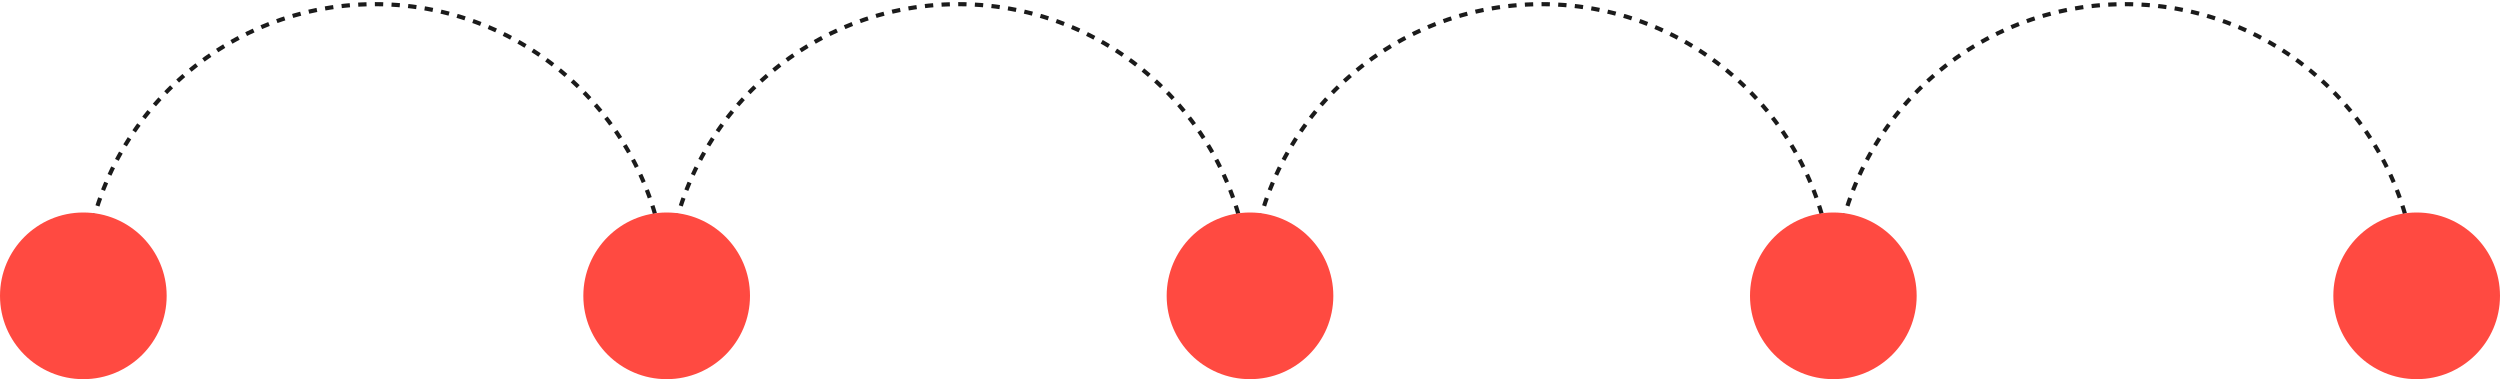
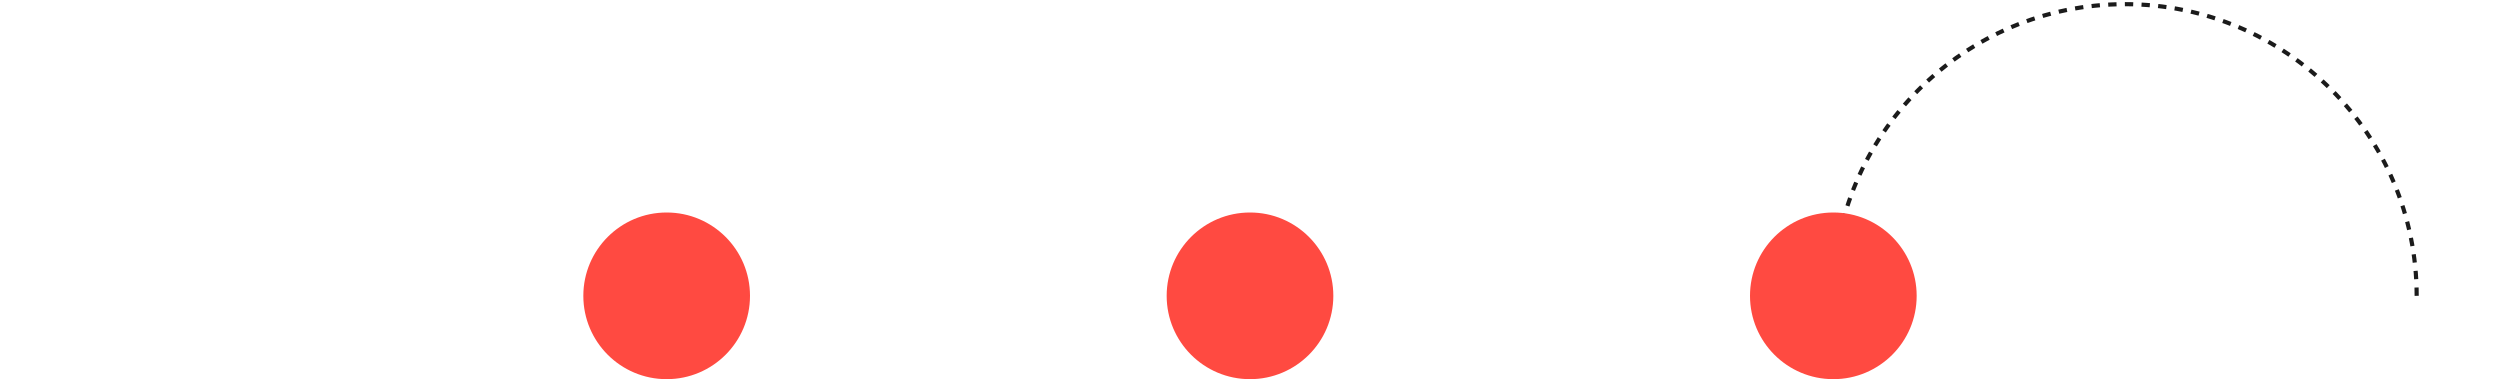
<svg xmlns="http://www.w3.org/2000/svg" width="600px" height="91px" viewBox="0 0 600 91" version="1.1">
  <title>Group 4</title>
  <desc>Created with Sketch.</desc>
  <defs />
  <g id="기능페이지" stroke="none" stroke-width="1" fill="none" fill-rule="evenodd">
    <g id="302-후원신청-선택" transform="translate(-250, -633)">
      <g id="body" transform="translate(0, 220)">
        <g id="Group-2" transform="translate(250, 414)">
          <g id="Group-4">
-             <path d="M160,70 C160,31.34 128.66,0 90,0 C51.34,0 20,31.34 20,70" id="Oval-2" stroke="#1B1B1B" stroke-dasharray="2" />
-             <path d="M300,70 C300,31.34 268.66,0 230,0 C191.34,0 160,31.34 160,70" id="Oval-2-Copy" stroke="#1B1B1B" stroke-dasharray="2" />
-             <path d="M440,70 C440,31.34 408.66,0 370,0 C331.34,0 300,31.34 300,70" id="Oval-2-Copy-2" stroke="#1B1B1B" stroke-dasharray="2" />
            <path d="M580,70 C580,31.34 548.66,0 510,0 C471.34,0 440,31.34 440,70" id="Oval-2-Copy-3" stroke="#1B1B1B" stroke-dasharray="2" />
-             <circle id="Oval" fill="#FF4A41" cx="20" cy="70" r="20" />
            <circle id="Oval-Copy" fill="#FF4A41" cx="160" cy="70" r="20" />
            <circle id="Oval-Copy-2" fill="#FF4A41" cx="300" cy="70" r="20" />
            <circle id="Oval-Copy-3" fill="#FF4A41" cx="440" cy="70" r="20" />
-             <circle id="Oval-Copy-4" fill="#FF4A41" cx="580" cy="70" r="20" />
          </g>
        </g>
      </g>
    </g>
  </g>
</svg>